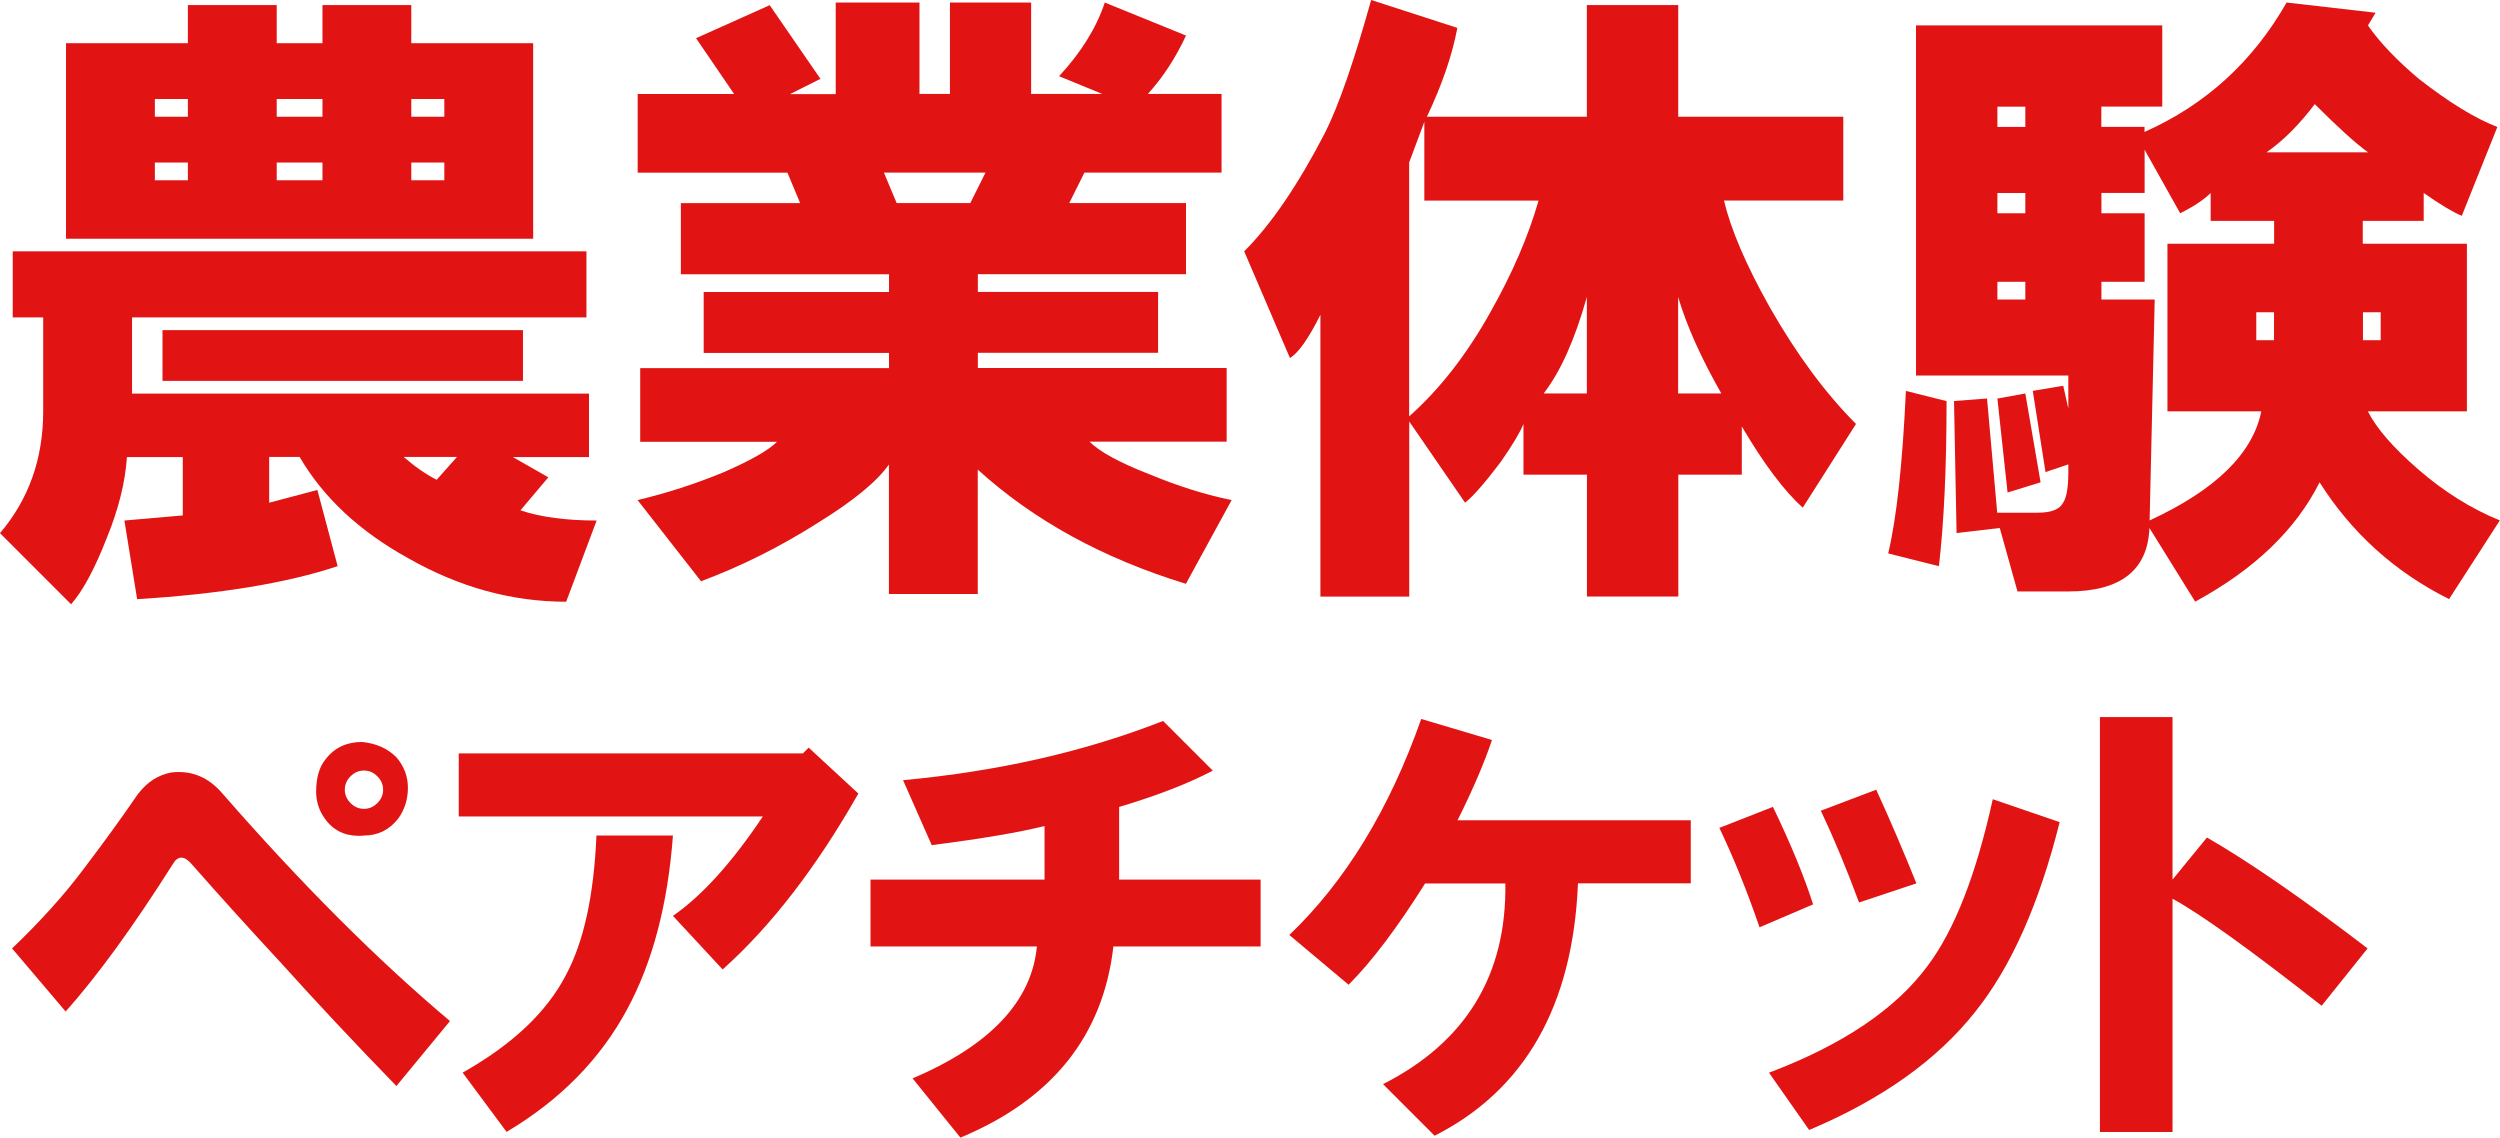
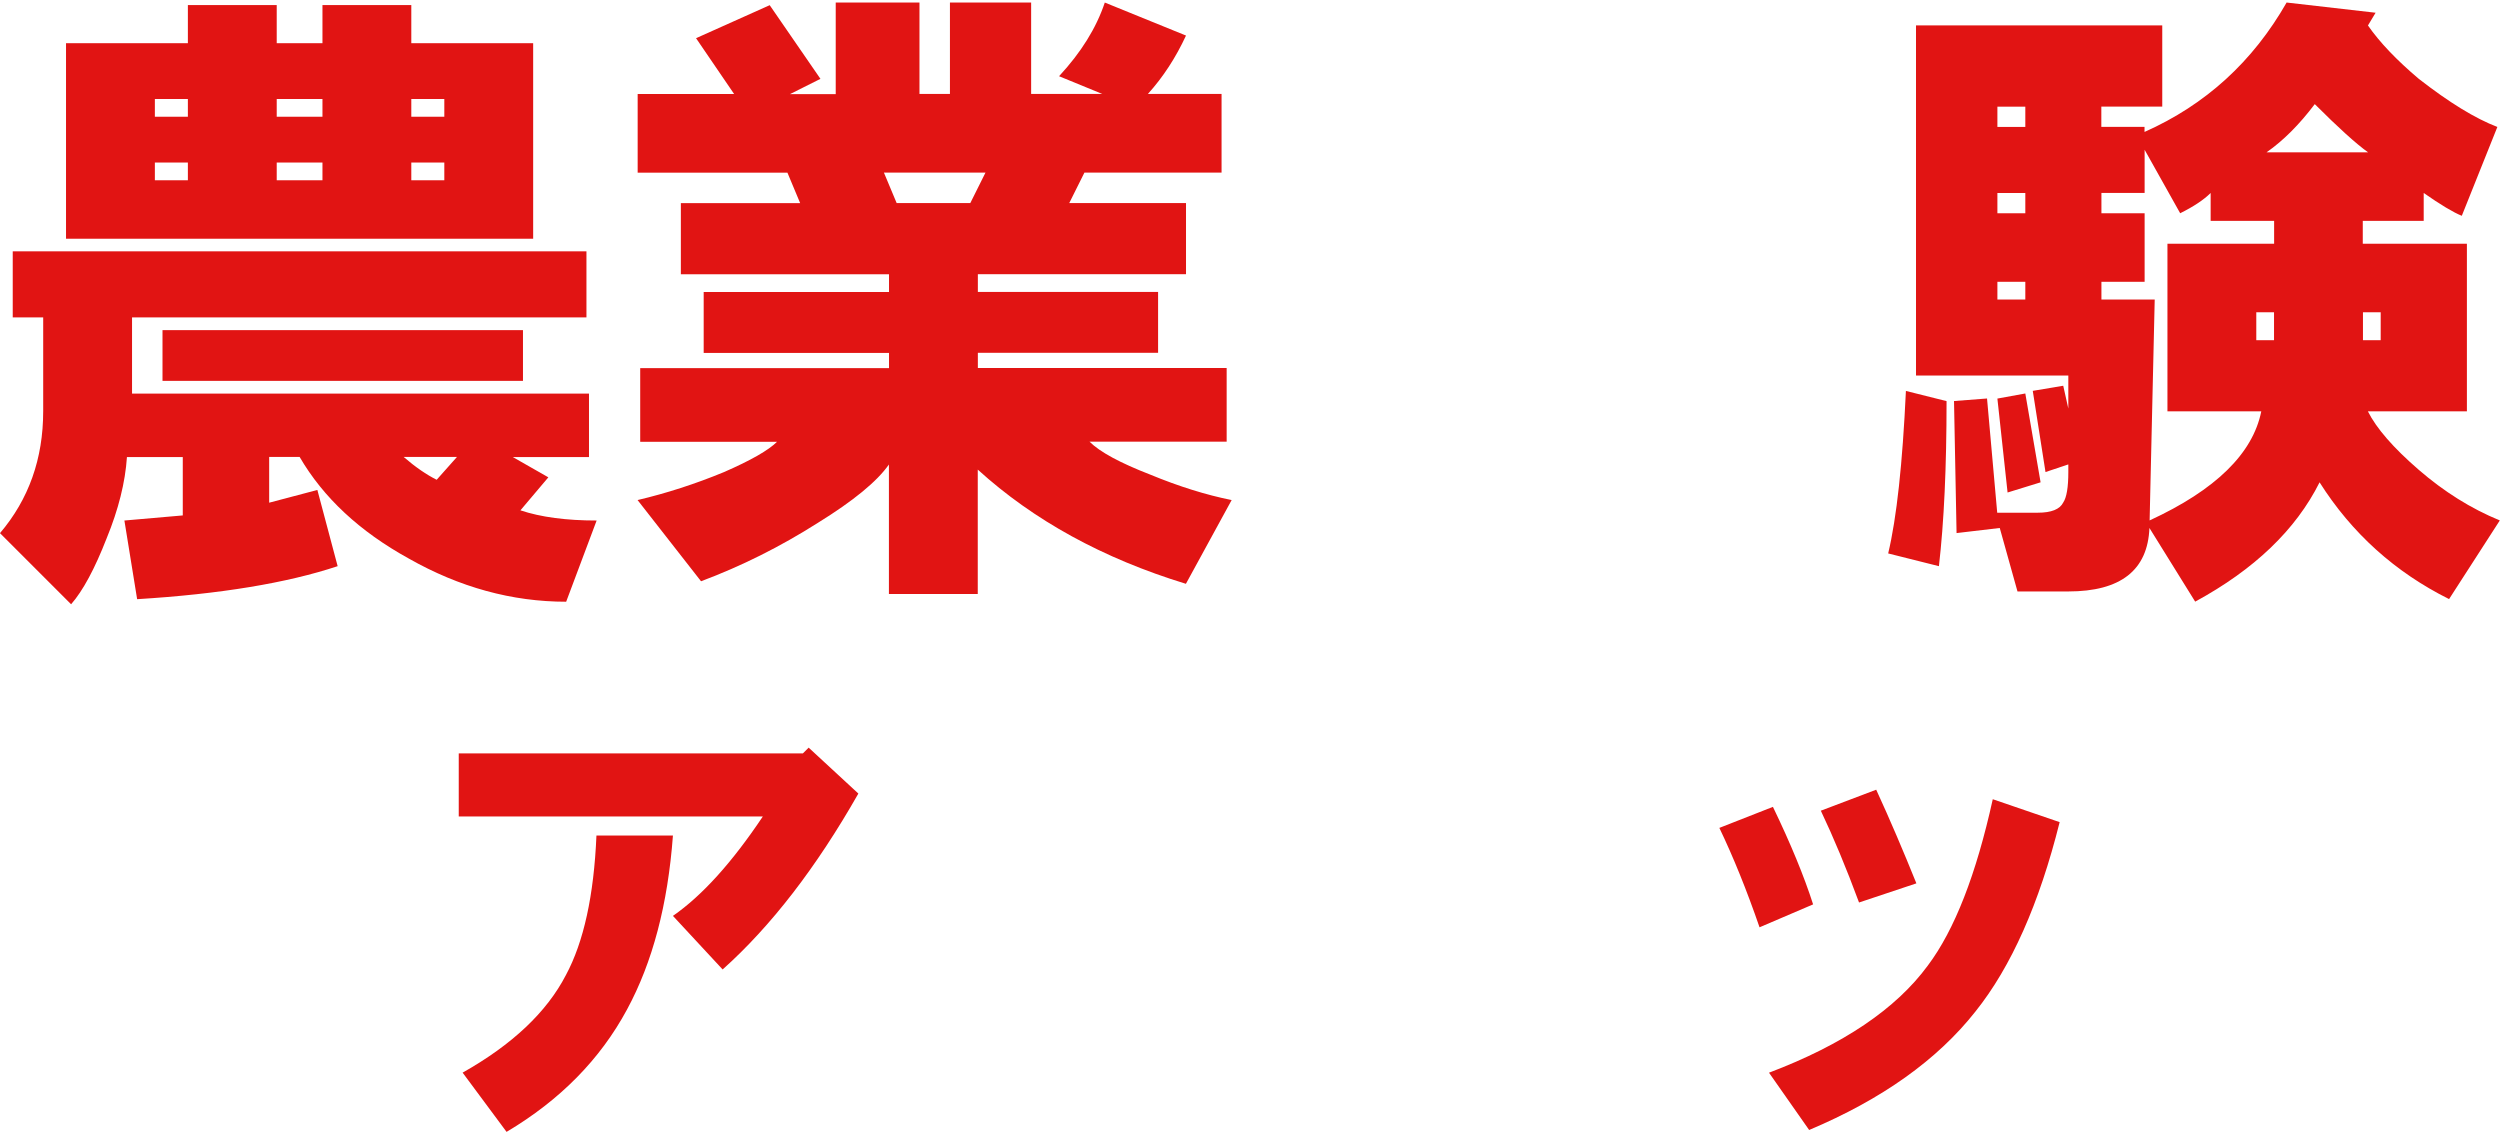
<svg xmlns="http://www.w3.org/2000/svg" id="_レイヤー_2" data-name="レイヤー 2" viewBox="0 0 265.07 120.62">
  <defs>
    <style>
      .cls-1 {
        fill: #e11413;
      }
    </style>
  </defs>
  <g id="design">
    <g>
      <path class="cls-1" d="M4.58,43.61v-9.96H1.35v-7h60.83v7H14v8.08h48.45v6.73h-8.08l3.77,2.15-2.96,3.5c2.15.72,4.85,1.08,8.08,1.08l-3.23,8.61c-5.75,0-11.31-1.53-16.69-4.58-5.21-2.87-9.06-6.46-11.57-10.77h-3.23v4.85l5.11-1.35,2.15,8.08c-5.38,1.79-12.47,2.96-21.26,3.5l-1.35-8.34,6.19-.54v-6.19h-5.92c-.18,2.69-.9,5.56-2.15,8.61-1.26,3.23-2.51,5.56-3.77,7l-7.54-7.54c3.05-3.59,4.58-7.89,4.58-12.92ZM43.61,4.58h12.92v20.73H7V4.58h12.92V.54h9.42v4.04h4.85V.54h9.42v4.04ZM16.42,12.38h3.5v-1.88h-3.5v1.88ZM16.42,19.11h3.5v-1.88h-3.5v1.88ZM17.23,40.38v-5.38h38.22v5.38H17.23ZM29.34,12.38h4.85v-1.88h-4.85v1.88ZM29.34,19.11h4.85v-1.88h-4.85v1.88ZM48.45,48.45h-5.65c1.25,1.08,2.42,1.88,3.5,2.42l2.15-2.42ZM43.61,12.38h3.5v-1.88h-3.5v1.88ZM43.61,19.11h3.5v-1.88h-3.5v1.88Z" />
      <path class="cls-1" d="M82.42,46.84h-14.54v-7.81h26.38v-1.61h-19.65v-6.46h19.65v-1.88h-22.07v-7.54h12.65l-1.35-3.23h-15.88v-8.34h10.23l-4.04-5.92,7.81-3.5,5.38,7.81-3.23,1.62h4.85V.27h8.88v9.69h3.23V.27h8.61v9.69h7.54l-4.58-1.88c2.33-2.51,3.95-5.11,4.85-7.81l8.61,3.5c-1.08,2.33-2.42,4.4-4.04,6.19h7.81v8.34h-14.54l-1.61,3.23h12.38v7.54h-22.07v1.88h19.11v6.46h-19.11v1.61h26.38v7.81h-14.54c1.08,1.08,3.23,2.25,6.46,3.5,3.05,1.26,5.92,2.15,8.61,2.69l-4.85,8.88c-8.79-2.69-16.15-6.73-22.07-12.11v13.19h-9.42v-13.73c-1.26,1.8-3.77,3.86-7.54,6.19-3.95,2.51-8.08,4.58-12.38,6.19l-6.73-8.61c3.05-.72,6.1-1.7,9.15-2.96,2.87-1.25,4.75-2.33,5.65-3.23ZM102.88,21.53l1.61-3.23h-10.77l1.35,3.23h7.81Z" />
-       <path class="cls-1" d="M154.52,2.96c-.54,2.87-1.61,6.01-3.23,9.42h16.96V.54h9.69v11.84h17.5v8.88h-12.65c.72,3.05,2.33,6.82,4.85,11.31,2.87,5.03,5.92,9.15,9.15,12.38l-5.65,8.88c-1.98-1.79-4.13-4.66-6.46-8.61v5.11h-6.73v12.92h-9.69v-12.92h-6.73v-5.38c-.36.9-1.17,2.25-2.42,4.04-1.62,2.15-2.87,3.59-3.77,4.31l-5.92-8.61v18.57h-9.42v-29.88c-1.26,2.52-2.33,4.04-3.23,4.58l-4.85-11.31c2.87-2.87,5.74-7.09,8.61-12.65,1.43-2.87,3.05-7.54,4.85-14l9.15,2.96ZM151.02,21.26v-8.34l-1.61,4.31v26.92c3.23-2.87,6.1-6.55,8.61-11.04,2.33-4.13,4.04-8.08,5.11-11.84h-12.11ZM163.67,41.72h4.58v-10.23c-1.26,4.49-2.78,7.9-4.58,10.23ZM177.93,41.72h4.58c-2.15-3.77-3.68-7.18-4.58-10.23v10.23Z" />
      <path class="cls-1" d="M200.2,58.68c.9-3.77,1.52-9.51,1.88-17.23l4.31,1.08c0,7-.27,12.83-.81,17.5l-5.38-1.35ZM242.46.27l9.42,1.08-.81,1.35c1.25,1.8,3.05,3.68,5.38,5.65,3.23,2.52,6.01,4.22,8.34,5.11l-3.77,9.42c-.9-.36-2.25-1.17-4.04-2.42v2.96h-6.46v2.42h11.04v17.77h-10.5c.9,1.8,2.69,3.86,5.38,6.19,2.69,2.33,5.56,4.13,8.61,5.38l-5.38,8.34c-5.75-2.87-10.32-7-13.73-12.38-2.52,5.03-6.91,9.24-13.19,12.65l-4.85-7.81c-.18,4.48-3.05,6.73-8.61,6.73h-5.38l-1.88-6.73-4.58.54-.27-14,3.5-.27,1.08,12.11h4.31c1.43,0,2.33-.36,2.69-1.08.36-.54.54-1.61.54-3.23v-.81l-2.42.81-1.35-8.61,3.23-.54.54,2.42v-3.5h-16.15V2.69h26.11v8.61h-6.46v2.15h4.58v.54c6.46-2.87,11.48-7.44,15.07-13.73ZM211.78,13.46h2.96v-2.15h-2.96v2.15ZM211.78,22.61h2.96v-2.15h-2.96v2.15ZM211.78,31.76h2.96v-1.88h-2.96v1.88ZM214.74,41.72l1.62,9.42-3.5,1.08-1.08-9.96,2.96-.54ZM239.77,43.61h-9.96v-17.77h11.31v-2.42h-6.73v-2.96c-.72.72-1.8,1.44-3.23,2.15l-3.77-6.73v4.58h-4.58v2.15h4.58v7.27h-4.58v1.88h5.65l-.54,23.42c7-3.23,10.94-7.09,11.84-11.57ZM239.23,36.07h1.88v-2.96h-1.88v2.96ZM240.31,16.15h10.77c-1.26-.9-3.14-2.6-5.65-5.11-1.62,2.15-3.32,3.86-5.11,5.11ZM250.54,36.07h1.88v-2.96h-1.88v2.96Z" />
    </g>
    <g>
-       <path class="cls-1" d="M14.67,84.14c.94-1.22,2.09-1.96,3.45-2.23,2.16-.27,3.98.48,5.47,2.23,8.38,9.6,16.42,17.64,24.12,24.12l-5.68,6.89c-4.46-4.59-8.51-8.92-12.16-12.97-3.38-3.65-6.56-7.16-9.53-10.54-.81-.94-1.49-.94-2.03,0-4.19,6.62-7.98,11.83-11.35,15.61l-5.68-6.69c2.97-2.84,5.47-5.61,7.5-8.31,2.16-2.84,4.12-5.54,5.88-8.11ZM38.59,88.6c-1.62.14-2.91-.34-3.85-1.42-.81-.94-1.22-2.03-1.22-3.24,0-1.49.34-2.64,1.01-3.45.94-1.22,2.23-1.82,3.85-1.82,1.49.14,2.7.68,3.65,1.62.81.95,1.22,2.03,1.22,3.24s-.34,2.3-1.01,3.24c-.95,1.22-2.16,1.82-3.65,1.82ZM40.01,85.15c.41-.41.61-.88.61-1.42s-.2-1.01-.61-1.42-.88-.61-1.42-.61-1.01.2-1.42.61-.61.88-.61,1.42.2,1.01.61,1.42.88.61,1.42.61,1.01-.2,1.42-.61Z" />
      <path class="cls-1" d="M48.64,86.57v-6.69h36.49l.61-.61,5.27,4.87c-4.46,7.84-9.26,14.06-14.39,18.65l-5.27-5.68c3.11-2.16,6.28-5.68,9.53-10.54h-32.23ZM49.05,113.73c5.27-2.97,8.92-6.42,10.95-10.34,1.89-3.51,2.97-8.44,3.24-14.8h8.11c-.54,7.3-2.16,13.45-4.87,18.45-2.84,5.27-7.09,9.6-12.77,12.97l-4.66-6.28Z" />
-       <path class="cls-1" d="M92.3,100.35v-7.09h18.45v-5.68c-2.71.68-6.69,1.35-11.96,2.03l-3.04-6.89c10.14-.94,19.32-3.04,27.57-6.28l5.27,5.27c-2.57,1.35-5.88,2.64-9.93,3.85v7.7h15v7.09h-15.61c-1.08,9.46-6.49,16.22-16.22,20.27l-5.07-6.28c8.24-3.51,12.63-8.18,13.18-13.99h-17.64Z" />
-       <path class="cls-1" d="M136.7,99.14c5.94-5.68,10.61-13.31,13.99-22.91l7.5,2.23c-.81,2.43-2.03,5.27-3.65,8.51h24.73v6.69h-11.96c-.54,12.97-5.61,21.89-15.2,26.76l-5.47-5.47c8.78-4.46,13.11-11.55,12.97-21.28h-8.51c-2.97,4.73-5.68,8.31-8.11,10.74l-6.28-5.27Z" />
      <path class="cls-1" d="M182.3,87.78l5.68-2.23c1.89,3.92,3.31,7.37,4.26,10.34l-5.68,2.43c-1.35-3.92-2.77-7.43-4.26-10.54ZM187.58,113.73c7.84-2.97,13.45-6.76,16.82-11.35,2.84-3.78,5.13-9.66,6.89-17.64l7.09,2.43c-2.16,8.65-5.14,15.34-8.92,20.07-4.05,5.14-9.93,9.32-17.64,12.57l-4.26-6.08ZM193.05,85.96l5.88-2.23c1.49,3.24,2.9,6.56,4.26,9.93l-6.08,2.03c-1.35-3.65-2.7-6.89-4.05-9.73Z" />
-       <path class="cls-1" d="M222.65,76.03h7.7v17.23l3.65-4.46c4.46,2.57,10.14,6.49,17.03,11.76l-4.87,6.08c-7.57-5.95-12.84-9.73-15.81-11.35v24.73h-7.7v-43.99Z" />
    </g>
  </g>
</svg>